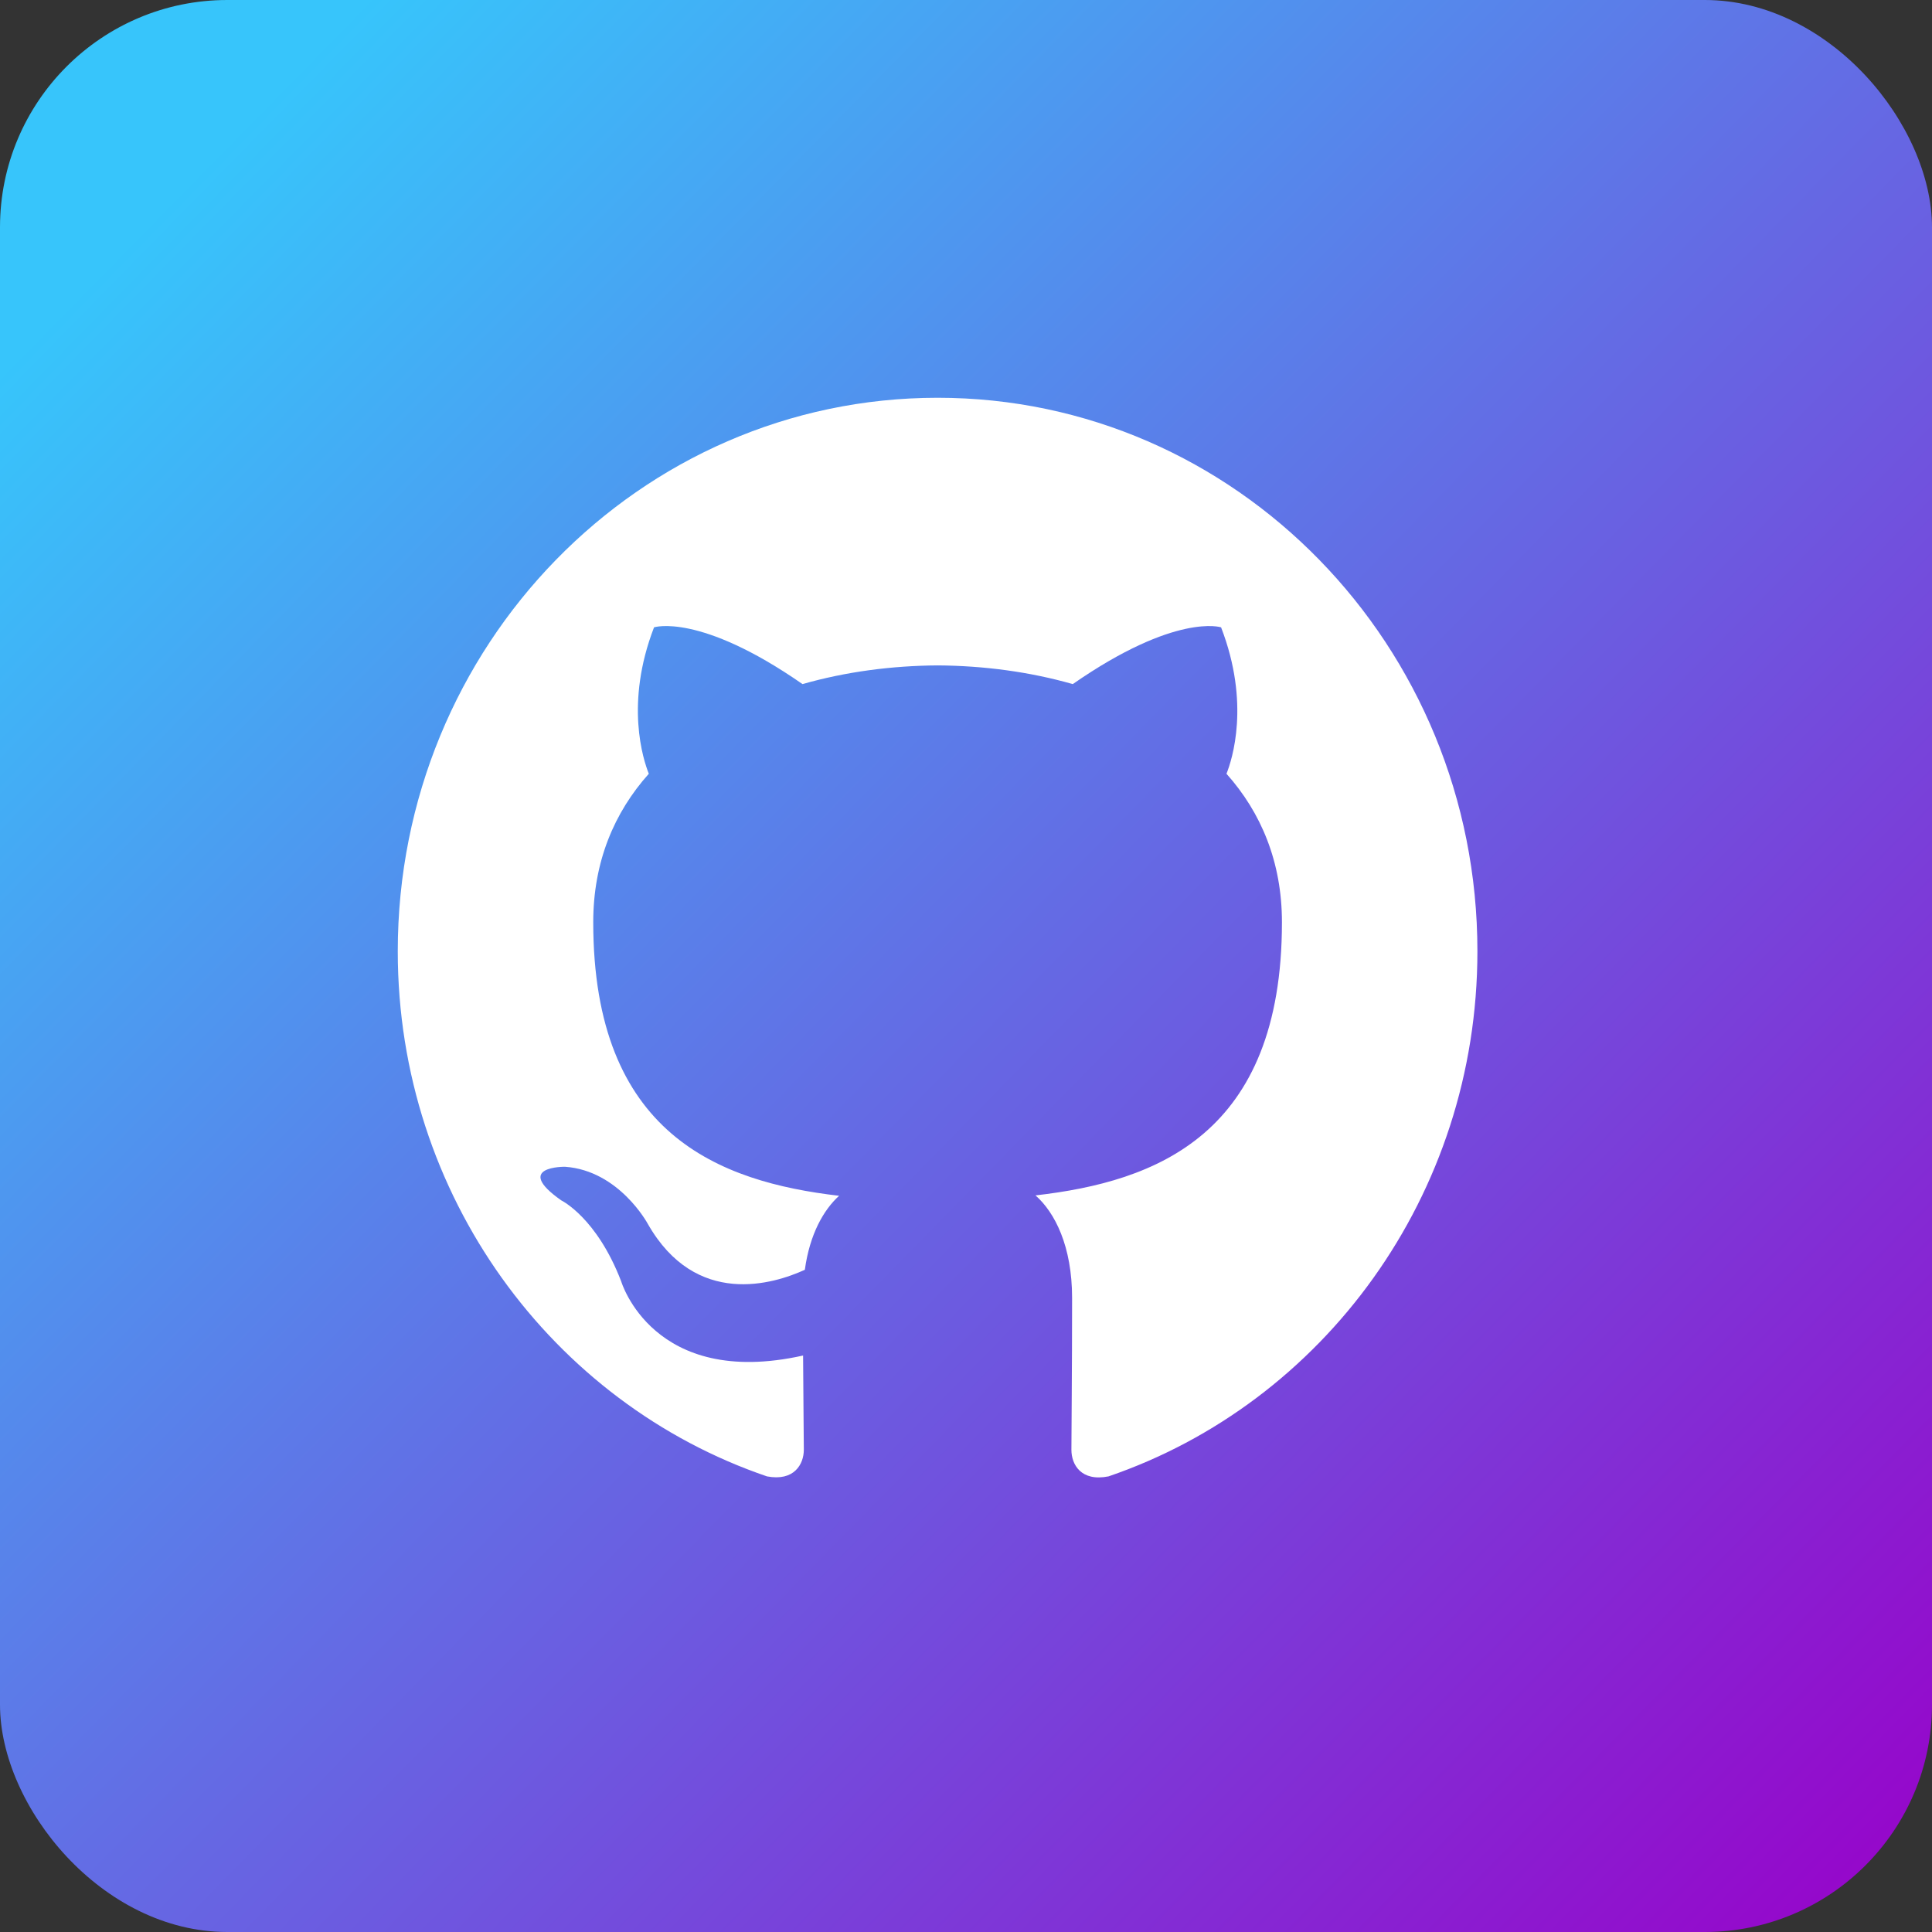
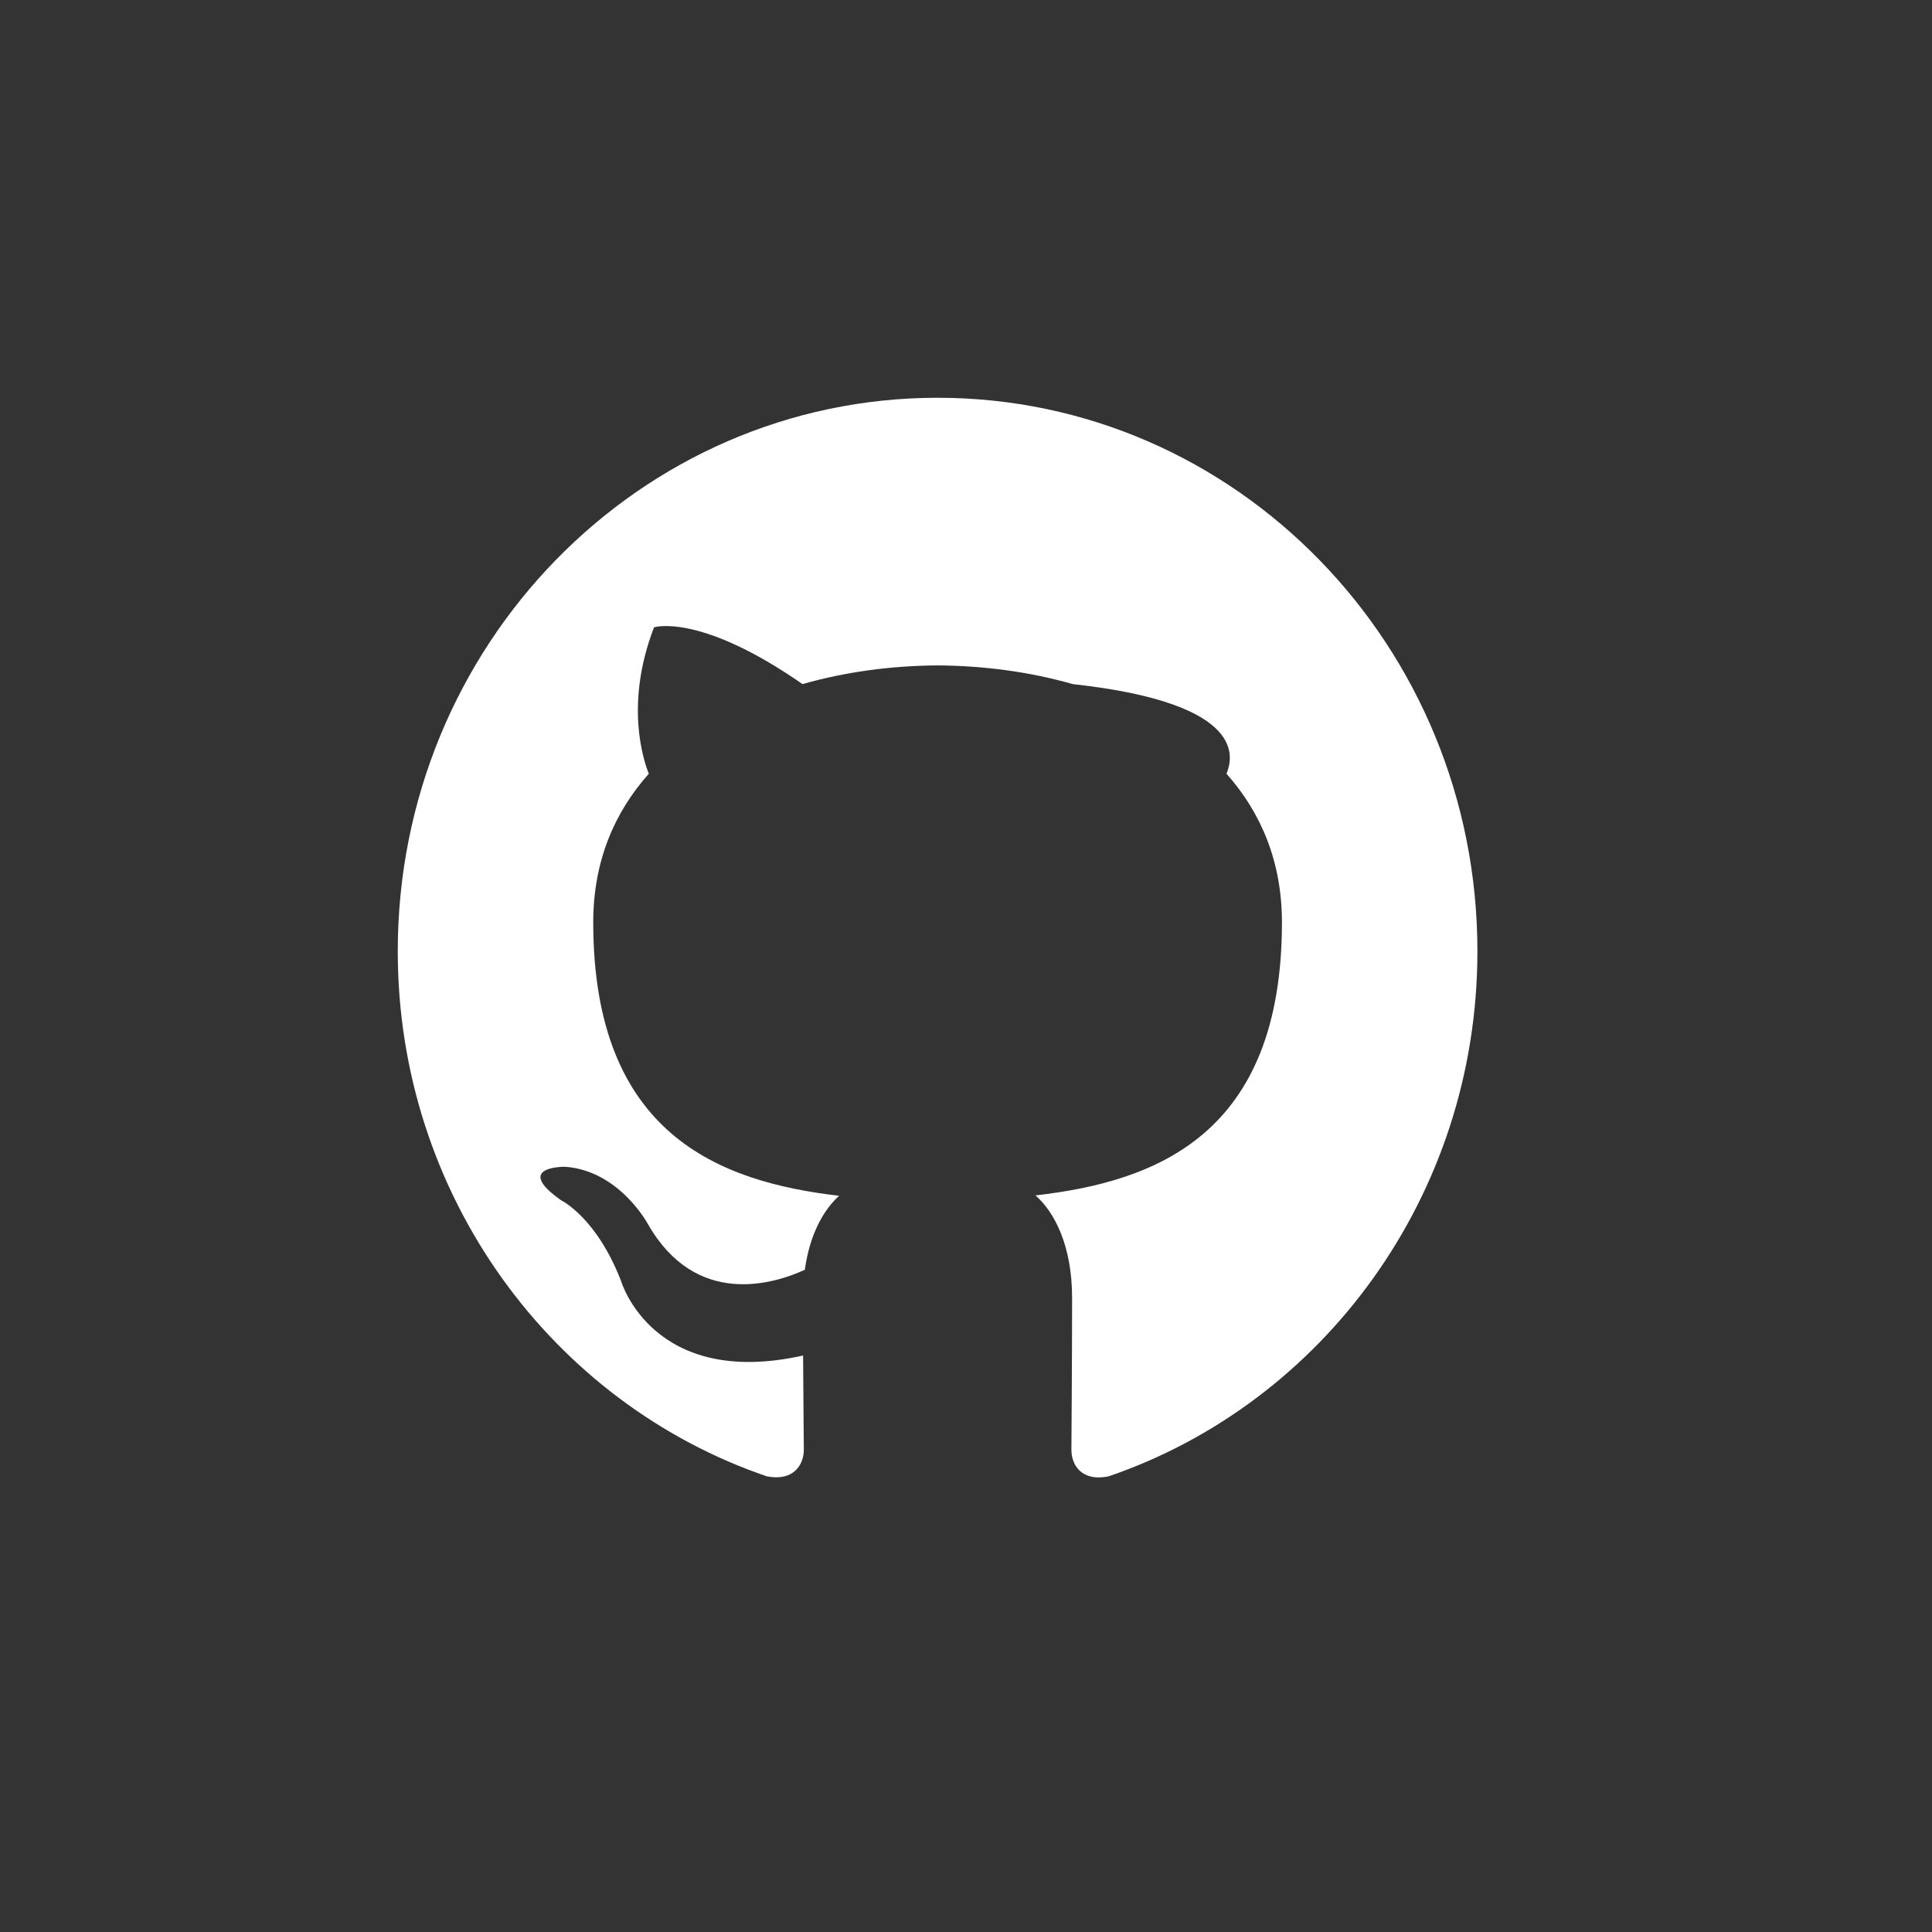
<svg xmlns="http://www.w3.org/2000/svg" width="34" height="34" viewBox="0 0 34 34" fill="none">
  <rect x="0" y="0" width="34" height="34" fill="#333333" stroke="none" />
-   <rect y="0" width="34" height="34" rx="4" fill="url(#paint0_linear_1111_1466)" />
-   <path fill-rule="evenodd" clip-rule="evenodd" d="M16.501 7C11.255 7 7 11.361 7 16.741C7 21.044 9.723 24.695 13.498 25.982C13.973 26.072 14.146 25.771 14.146 25.512C14.146 25.28 14.137 24.668 14.133 23.855C11.491 24.444 10.932 22.55 10.932 22.55C10.5 21.425 9.878 21.125 9.878 21.125C9.016 20.52 9.944 20.533 9.944 20.533C10.897 20.601 11.399 21.536 11.399 21.536C12.246 23.025 13.622 22.594 14.164 22.346C14.25 21.716 14.497 21.288 14.767 21.044C12.657 20.798 10.44 19.963 10.44 16.23C10.44 15.166 10.809 14.298 11.418 13.617C11.32 13.37 10.993 12.38 11.51 11.04C11.51 11.04 12.309 10.778 14.123 12.039C14.881 11.822 15.693 11.715 16.501 11.71C17.308 11.715 18.12 11.822 18.879 12.039C20.693 10.779 21.489 11.04 21.489 11.04C22.007 12.382 21.682 13.371 21.584 13.617C22.192 14.298 22.56 15.168 22.56 16.23C22.56 19.972 20.34 20.795 18.223 21.037C18.564 21.337 18.867 21.932 18.867 22.841C18.867 24.143 18.855 25.194 18.855 25.514C18.855 25.775 19.026 26.078 19.508 25.982C23.28 24.692 26 21.044 26 16.741C26.002 11.361 21.747 7 16.501 7Z" fill="white" />
+   <path fill-rule="evenodd" clip-rule="evenodd" d="M16.501 7C11.255 7 7 11.361 7 16.741C7 21.044 9.723 24.695 13.498 25.982C13.973 26.072 14.146 25.771 14.146 25.512C14.146 25.28 14.137 24.668 14.133 23.855C11.491 24.444 10.932 22.55 10.932 22.55C10.5 21.425 9.878 21.125 9.878 21.125C9.016 20.52 9.944 20.533 9.944 20.533C10.897 20.601 11.399 21.536 11.399 21.536C12.246 23.025 13.622 22.594 14.164 22.346C14.25 21.716 14.497 21.288 14.767 21.044C12.657 20.798 10.44 19.963 10.44 16.23C10.44 15.166 10.809 14.298 11.418 13.617C11.32 13.37 10.993 12.38 11.51 11.04C11.51 11.04 12.309 10.778 14.123 12.039C14.881 11.822 15.693 11.715 16.501 11.71C17.308 11.715 18.12 11.822 18.879 12.039C22.007 12.382 21.682 13.371 21.584 13.617C22.192 14.298 22.56 15.168 22.56 16.23C22.56 19.972 20.34 20.795 18.223 21.037C18.564 21.337 18.867 21.932 18.867 22.841C18.867 24.143 18.855 25.194 18.855 25.514C18.855 25.775 19.026 26.078 19.508 25.982C23.28 24.692 26 21.044 26 16.741C26.002 11.361 21.747 7 16.501 7Z" fill="white" />
  <defs>
    <linearGradient id="paint0_linear_1111_1466" x1="2.906" y1="3.579" x2="34.085" y2="34.151" gradientUnits="userSpaceOnUse">
      <stop stop-color="#37C5FB" />
      <stop offset="1" stop-color="#9900C9" />
    </linearGradient>
  </defs>
</svg>